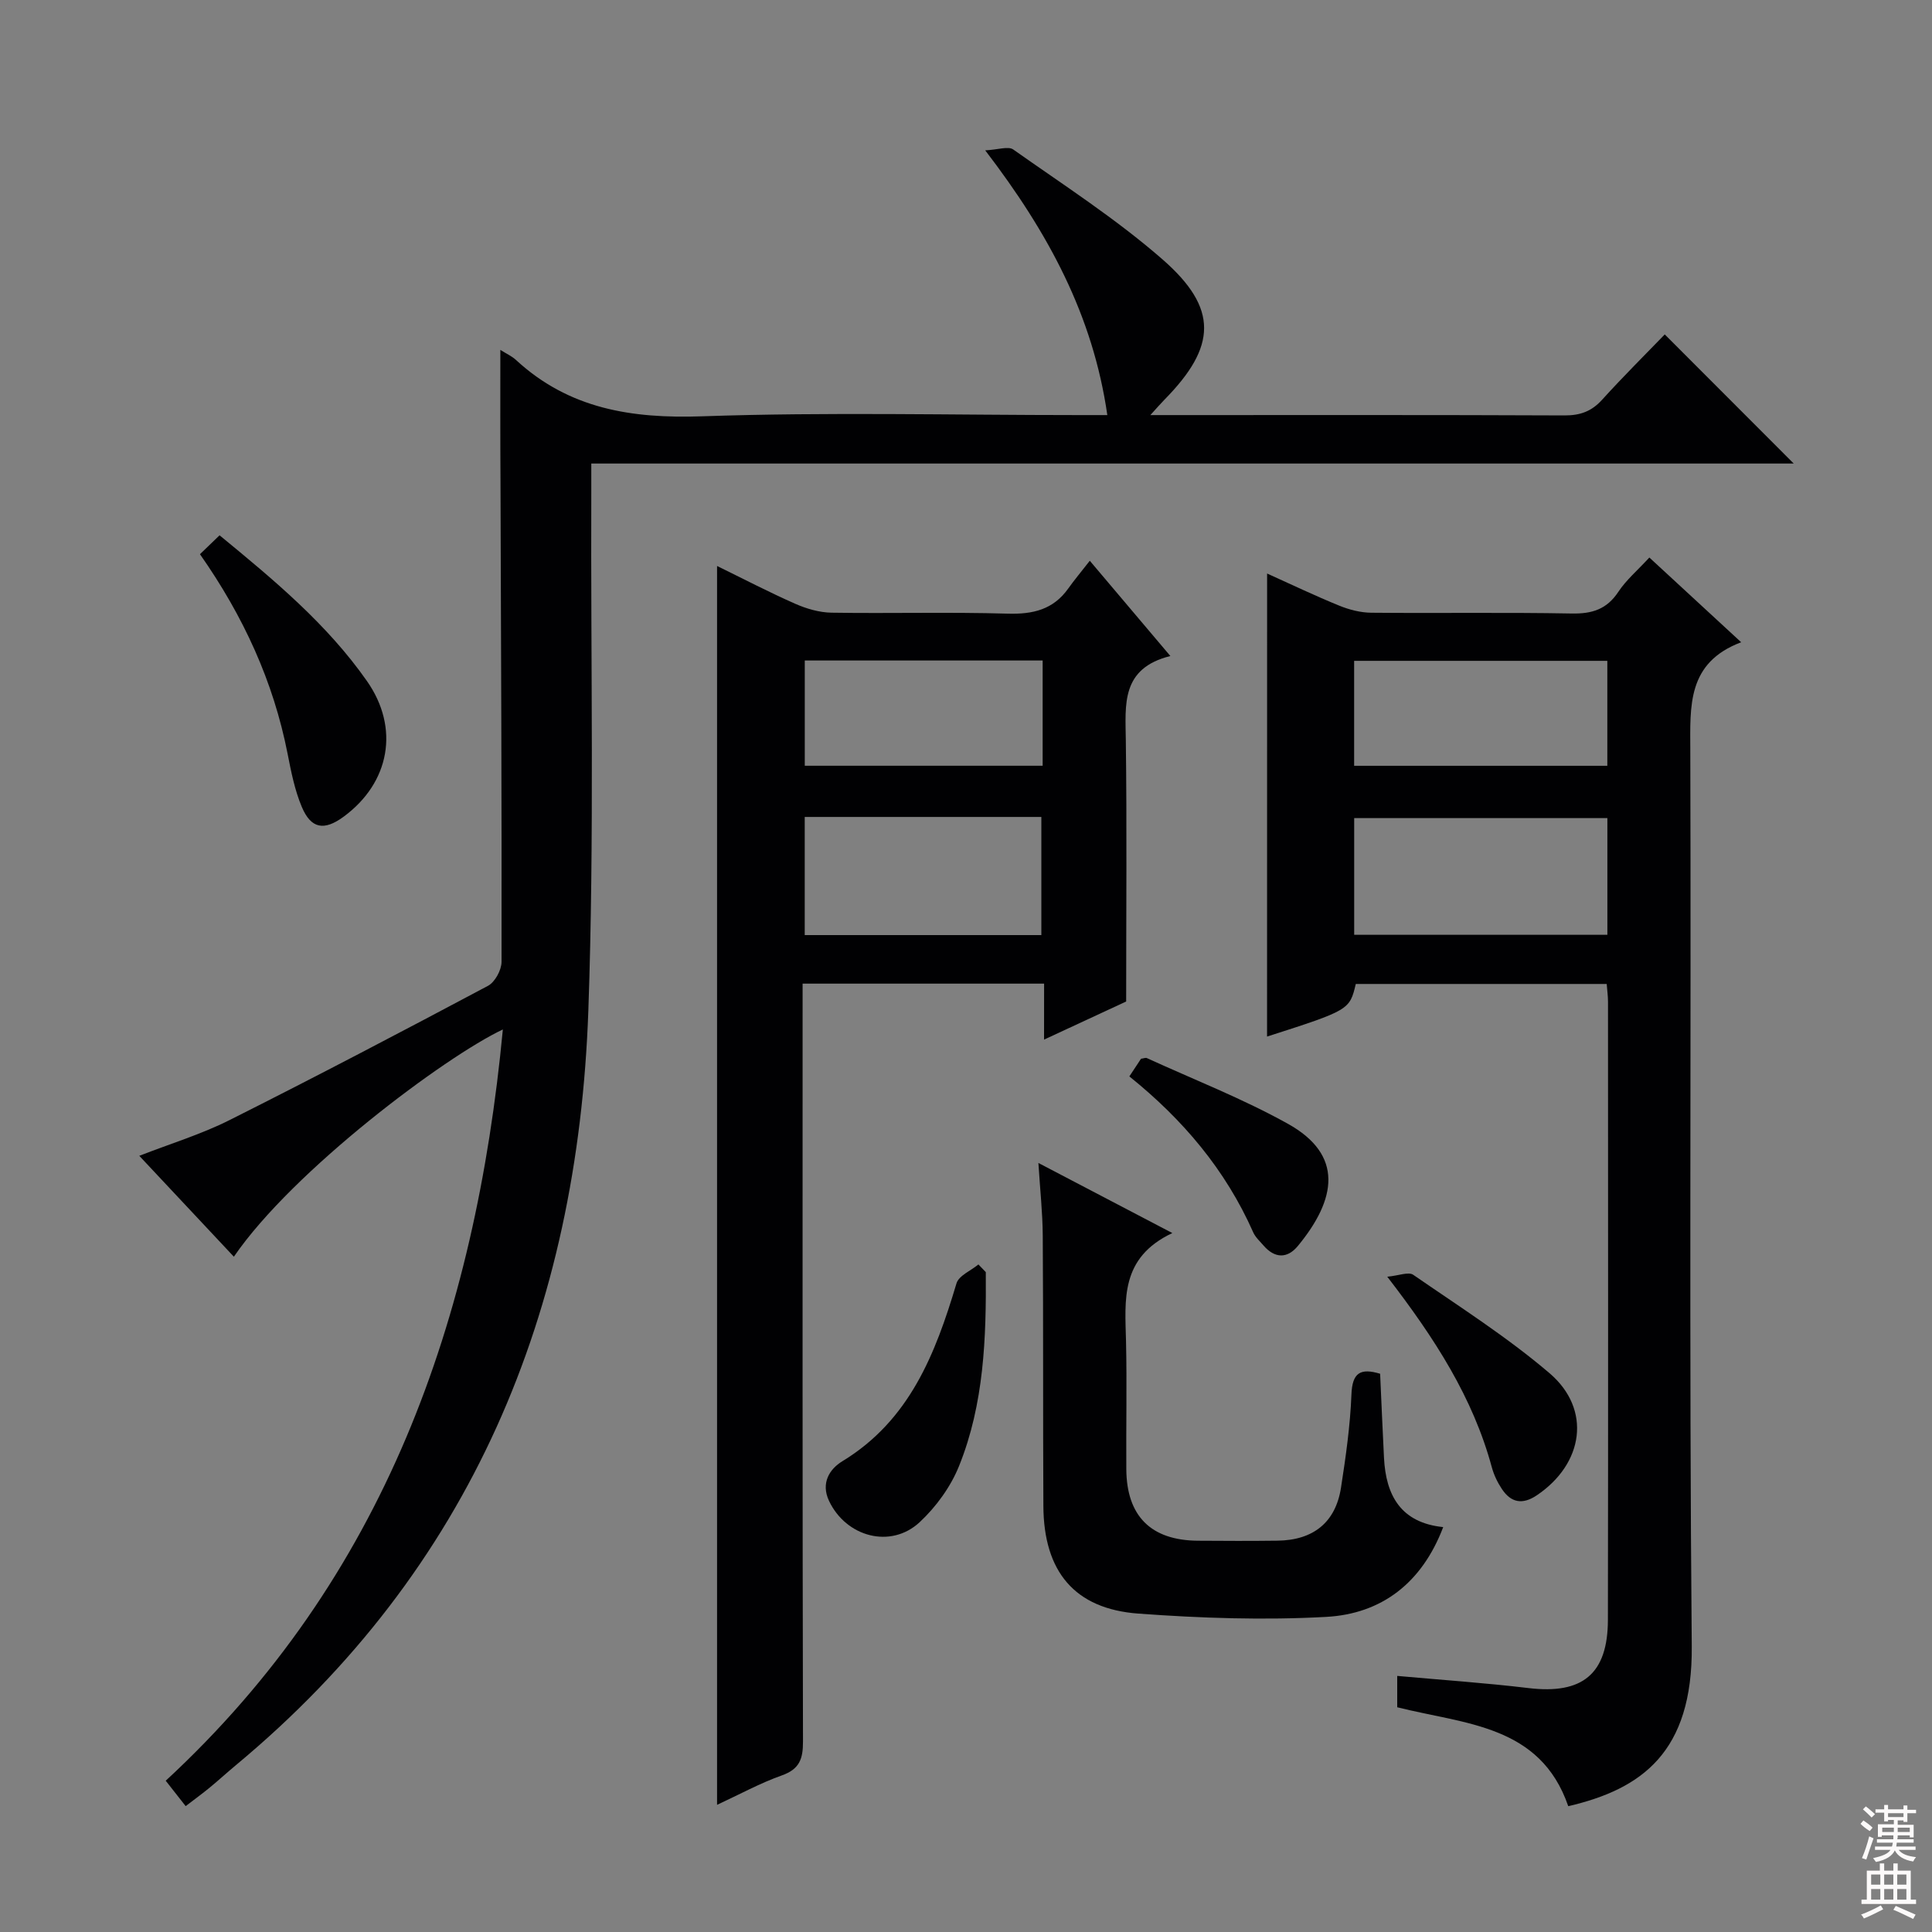
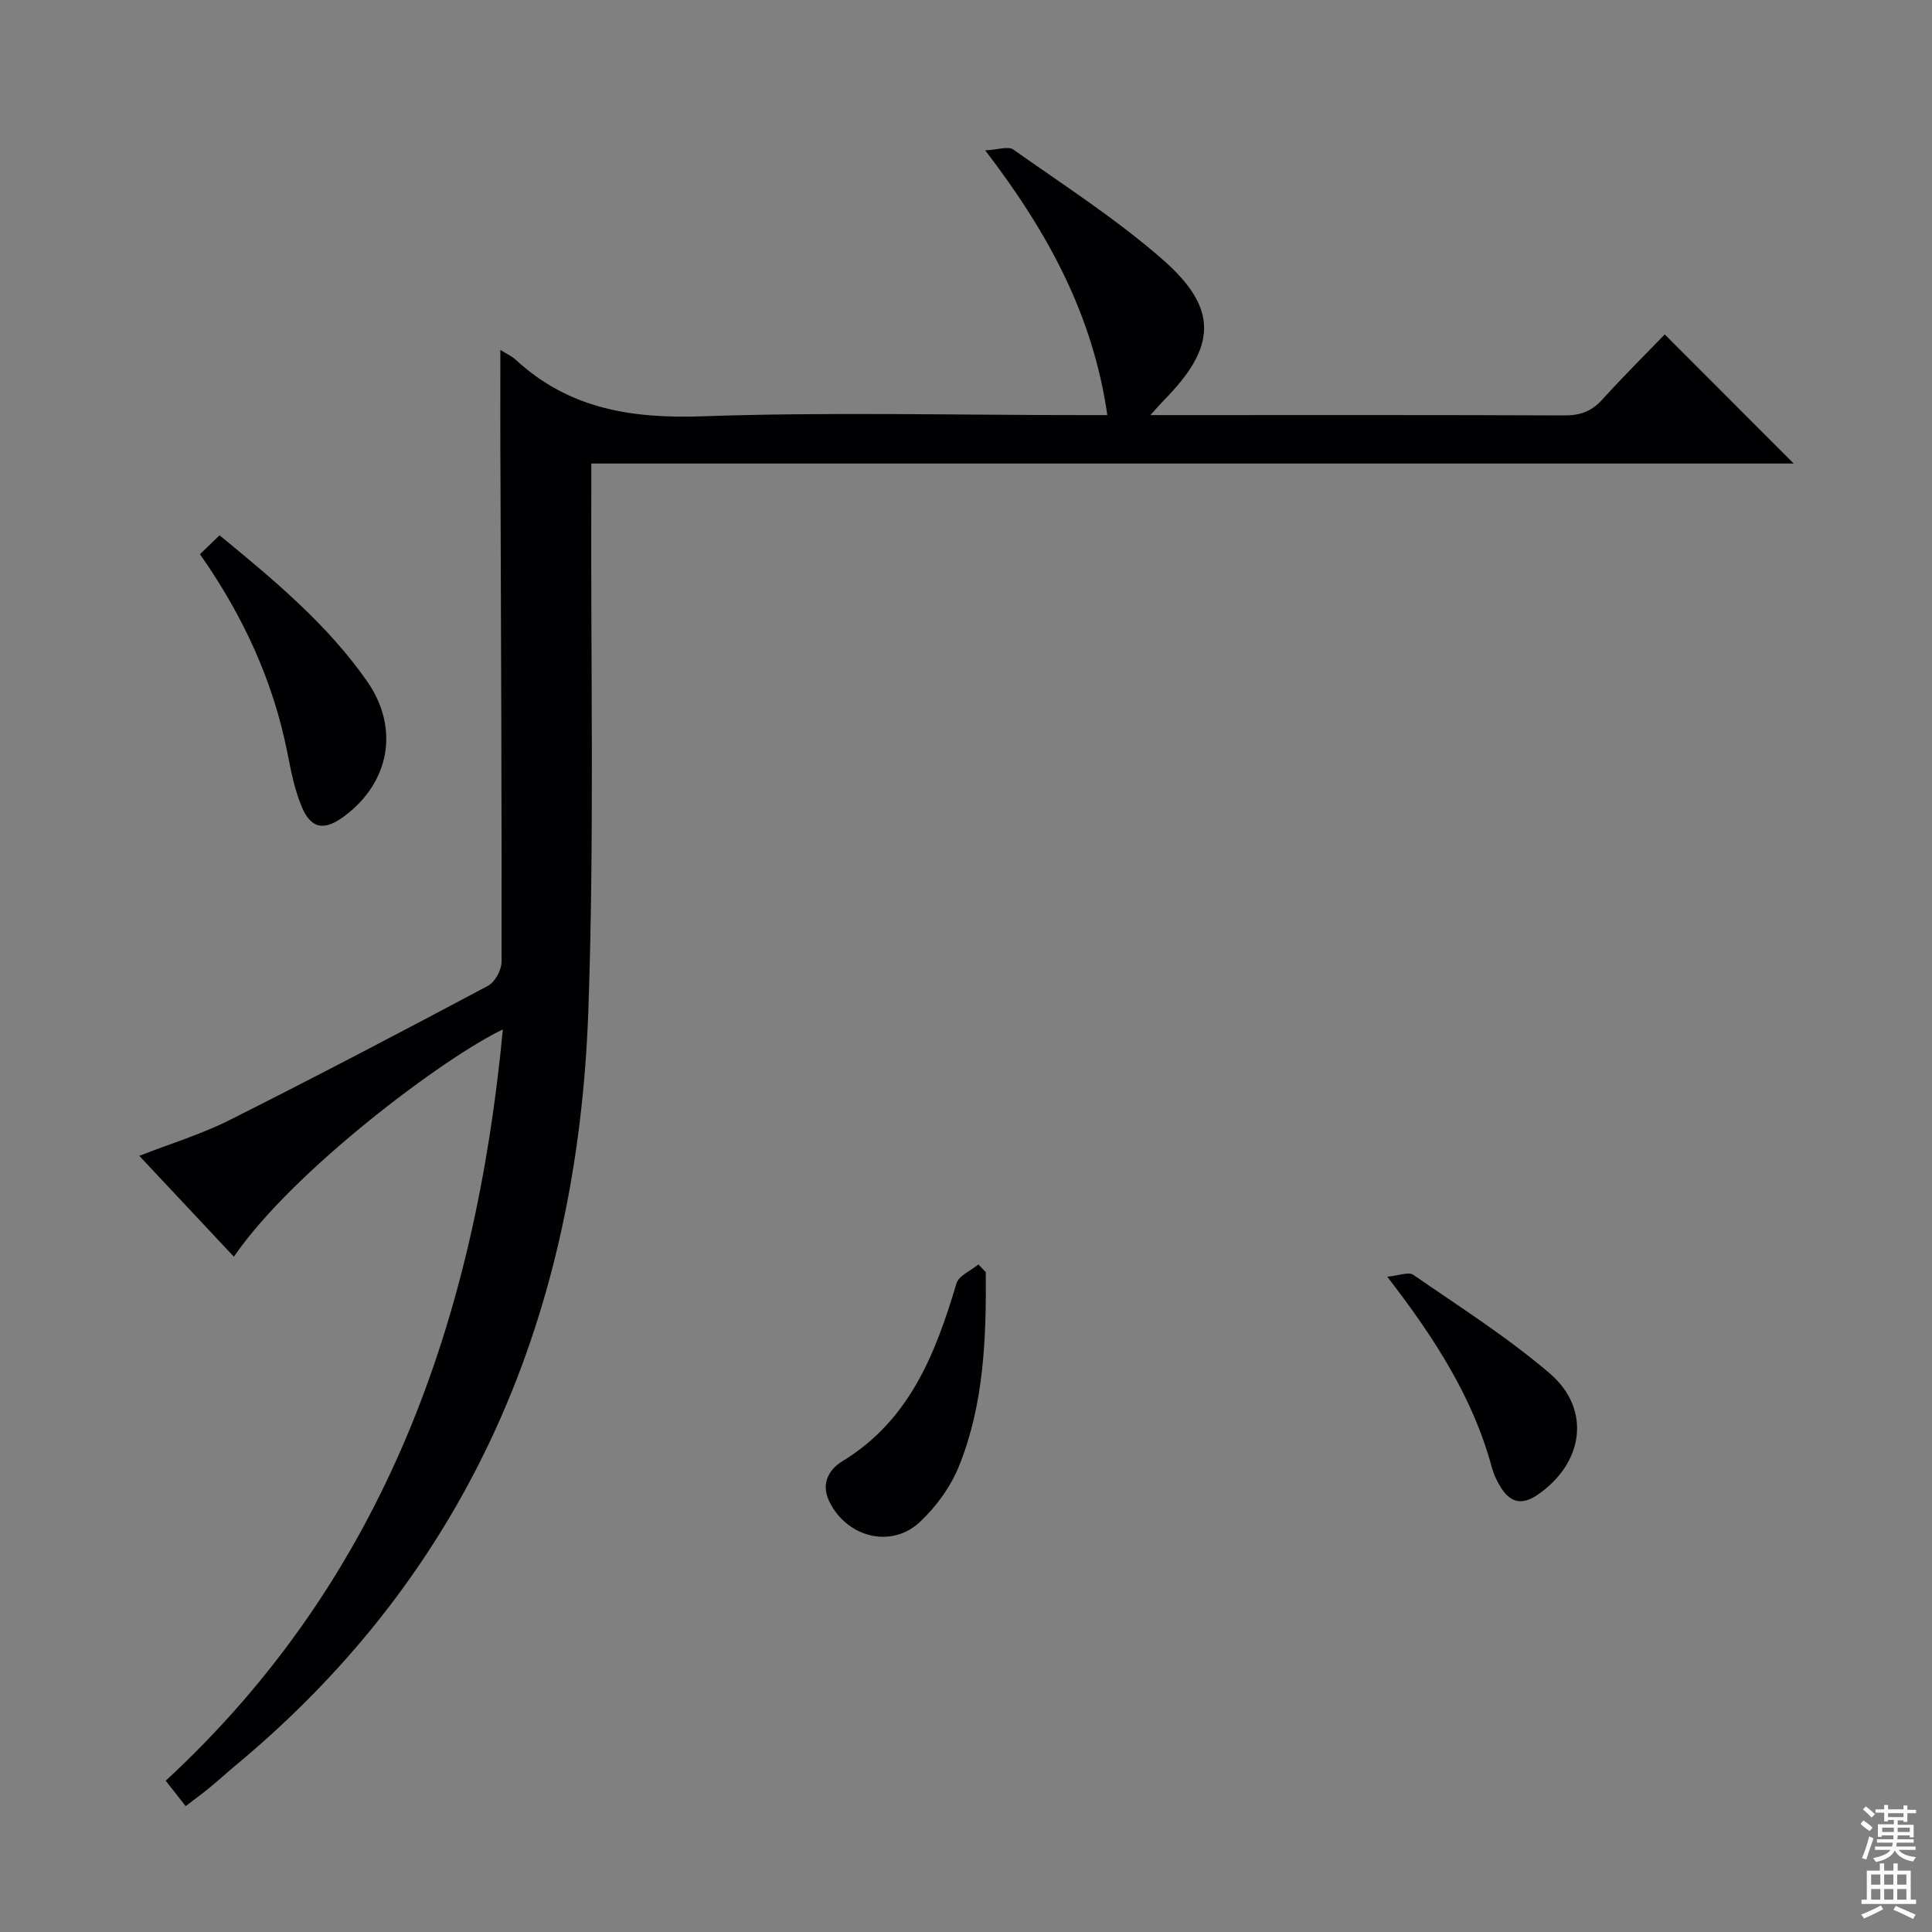
<svg xmlns="http://www.w3.org/2000/svg" enable-background="new 0 0 400 400" viewBox="0 0 400 400">
  <rect x="0" y="0" width="400" height="400" fill="#808080" stroke="none" />
  <g fill="#010103">
    <path d="m103.59 72.44c1.29.81 2.38 1.3 3.22 2.07 11 10.16 24 12.19 38.61 11.68 25.97-.9 51.99-.25 77.99-.25h5.85c-2.97-20.59-12.14-37.65-25.28-54.81 2.65-.13 4.76-.91 5.8-.18 10.45 7.38 21.29 14.36 30.89 22.74 11.64 10.16 11.23 18.08.4 29.08-.76.77-1.47 1.6-2.9 3.17h5.24c26.83 0 53.66-.05 80.5.07 3.26.01 5.62-.84 7.81-3.27 4.35-4.8 8.96-9.37 12.95-13.5 9.17 9.18 17.93 17.95 26.7 26.73-82.52 0-165.42 0-248.95 0 0 2.2.01 3.99 0 5.78-.14 35.83.65 71.69-.61 107.48-2.19 62.18-24.12 115.65-73.01 156.26-1.79 1.49-3.51 3.07-5.31 4.55-1.54 1.27-3.16 2.45-5.05 3.9-1.29-1.64-2.57-3.27-4.13-5.26 45.34-41.91 64.11-95.57 69.8-155.54-11.88 5.59-43.43 29.14-55.69 47.05-6.49-6.93-12.9-13.77-19.58-20.89 6.46-2.52 12.82-4.45 18.69-7.4 17.96-9.02 35.77-18.36 53.51-27.8 1.44-.77 2.79-3.26 2.8-4.95.05-33.33-.11-66.65-.22-99.98-.06-8.75-.03-17.49-.03-26.73z" />
-     <path d="m262.34 118.74c5.03 2.27 9.92 4.61 14.93 6.65 2.08.85 4.42 1.45 6.65 1.47 13.83.13 27.66-.1 41.48.16 4.22.08 7.26-.86 9.66-4.49 1.63-2.46 3.97-4.44 6.42-7.1 6.18 5.7 12.22 11.27 19.01 17.54-11.24 4.25-10.55 13.2-10.53 22.44.19 61.81-.26 123.62.3 185.42.2 21.91-10.31 29.58-25.57 33.12-5.81-16.86-21.38-16.95-35.41-20.48 0-1.84 0-3.92 0-6.49 9.16.83 18.21 1.44 27.2 2.52 11.14 1.33 16.4-2.89 16.42-14.15.07-42.65.03-85.3.02-127.95 0-1.13-.16-2.26-.27-3.68-17.46 0-34.71 0-51.95 0-1.27 5.37-1.36 5.43-18.37 10.89.01-31.79.01-63.57.01-95.87zm70.45 50.64c-17.79 0-35.12 0-52.42 0v24.16h52.42c0-8.18 0-15.97 0-24.16zm-.01-32.56c-17.77 0-35.1 0-52.42 0v21.73h52.42c0-7.34 0-14.29 0-21.73z" />
-     <path d="m216.17 203.65c-17.03 0-33.13 0-50 0v5.98c0 50.31-.04 100.62.08 150.93.01 3.62-.72 5.72-4.38 7.02-4.49 1.59-8.72 3.92-13.41 6.09 0-85.68 0-170.82 0-256.49 5.32 2.6 10.67 5.39 16.17 7.82 2.34 1.03 5 1.81 7.53 1.85 12.16.19 24.33-.16 36.48.2 5.23.15 9.43-.84 12.54-5.22 1.25-1.76 2.65-3.42 4.45-5.73 5.9 6.97 10.97 12.97 16.68 19.72-10.27 2.57-9.31 10.05-9.22 17.52.23 17.62.07 35.25.07 54.01-4.44 2.06-10.4 4.83-17 7.89.01-4.1.01-7.64.01-11.59zm-49.56-34.51v24.46h48.99c0-8.37 0-16.4 0-24.46-16.48 0-32.57 0-48.99 0zm49.26-32.39c-16.72 0-32.96 0-49.25 0v21.79h49.25c0-7.36 0-14.33 0-21.79z" />
-     <path d="m242.72 255.29c-10.86 5.13-9.79 13.86-9.59 22.41.2 8.82 0 17.65.06 26.48.07 9.72 5.1 14.73 14.8 14.81 5.5.04 10.99.06 16.49-.01 7.44-.09 12.05-3.8 13.16-10.98.99-6.39 1.91-12.84 2.16-19.29.17-4.51 1.85-5.52 5.94-4.29.26 5.81.51 11.6.8 17.39.39 7.8 3.48 13.46 12.26 14.36-4.41 11.6-12.78 17.96-24.22 18.59-12.91.71-25.96.27-38.88-.68-13.24-.97-19.61-8.72-19.68-22.28-.1-18.65 0-37.31-.13-55.96-.03-4.79-.56-9.58-.9-15.06 9.03 4.73 17.62 9.22 27.73 14.51z" />
    <path d="m41.4 114.74c1.53-1.47 2.72-2.62 4.06-3.91 11.22 9.22 22.24 18.35 30.53 30.2 6.79 9.71 4.73 21.03-4.86 28.07-4.01 2.94-6.73 2.52-8.65-2.05-1.46-3.47-2.21-7.28-2.94-11.01-2.93-14.89-9.08-28.37-18.14-41.3z" />
    <path d="m204.1 263.38c.1 13.63-.36 27.27-5.53 40.12-1.73 4.31-4.75 8.47-8.16 11.65-6 5.58-15.25 3.05-18.77-4.41-1.75-3.71.14-6.61 2.75-8.2 13.95-8.49 19.28-22.25 23.64-36.83.48-1.61 2.98-2.63 4.54-3.92.51.53 1.02 1.06 1.53 1.59z" />
    <path d="m287.22 264.33c2.37-.22 4.4-1.07 5.37-.4 9.56 6.6 19.43 12.87 28.23 20.38 8.77 7.5 7.06 18.76-2.66 25.29-2.94 1.97-5.31 1.53-7.2-1.3-.91-1.36-1.66-2.92-2.09-4.5-3.9-14.4-11.76-26.65-21.65-39.47z" />
-     <path d="m233.82 222.86c1.06-1.6 1.78-2.69 2.42-3.66.56-.07.94-.25 1.19-.14 9.77 4.47 19.84 8.39 29.2 13.6 11.64 6.47 10.05 15.63 2.1 25.28-2.21 2.69-4.81 2.62-7.15-.09-.76-.88-1.68-1.71-2.13-2.74-5.7-12.86-14.48-23.29-25.63-32.25z" />
  </g>
  <path d="m385.2 377.6.6-.7c.6.4 1.3.9 1.9 1.5l-.6.7c-.8-.5-1.4-1-1.9-1.5zm.3 7.1c.6-1.4 1.1-2.9 1.5-4.5.3.1.6.3.9.4-.5 1.4-1 2.9-1.5 4.4zm.2-10.1.6-.6c.7.5 1.3 1.1 1.9 1.6l-.7.7c-.6-.6-1.2-1.2-1.8-1.7zm8.4-.8h.8v.9h1.8v.7h-1.8v1.8h-.8v-.3h-1.2v.9h3.3v2.6h-.8v-.4h-2.5c0 .3 0 .6-.1.8h3.4v.7h-3.5c0 .3-.1.6-.1.8h4v.7h-3.5c.7.9 1.9 1.3 3.6 1.5-.2.2-.4.5-.6.9-1.9-.3-3.2-1.1-3.8-2.3-.5 1.1-1.8 2-3.9 2.4-.2-.3-.4-.5-.6-.8 1.9-.4 3.1-.9 3.6-1.7h-3.2v-.7h3.5c.1-.2.1-.5.2-.8h-3.3v-.7h3.4c0-.2 0-.5 0-.8h-2.4v.3h-.8v-2.6h3.3v-.9h-1.2v.3h-.8v-1.8h-1.8v-.7h1.8v-.9h.8v.9h3.2zm-4.4 5.5h2.4c0-.3 0-.6 0-.9h-2.4zm1.2-3.1h3.2v-.8h-3.2zm4.4 2.2h-2.4v.9h2.5v-.9z" fill="#fcfafa" />
  <path d="m389.2 385.8h.9v1.5h1.9v-1.5h.9v1.5h2.7v6h1.1v.9h-11.3v-.9h1.1v-6h2.7zm.2 8.7.5.8c-1.2.6-2.5 1.3-4 1.9-.2-.3-.3-.6-.6-.8 1.6-.6 3-1.3 4.1-1.9zm-2-4.3h1.9v-2.1h-1.9zm0 3.1h1.9v-2.2h-1.9zm2.7-3.1h1.9v-2.1h-1.9zm0 3.1h1.9v-2.2h-1.9zm2.4 1.3c1.4.6 2.7 1.2 4.1 1.8l-.5.9c-1.5-.7-2.8-1.4-4.1-1.9zm2.2-6.5h-1.9v2.1h1.9zm-1.9 5.2h1.9v-2.2h-1.9z" fill="#fcfafa" />
</svg>